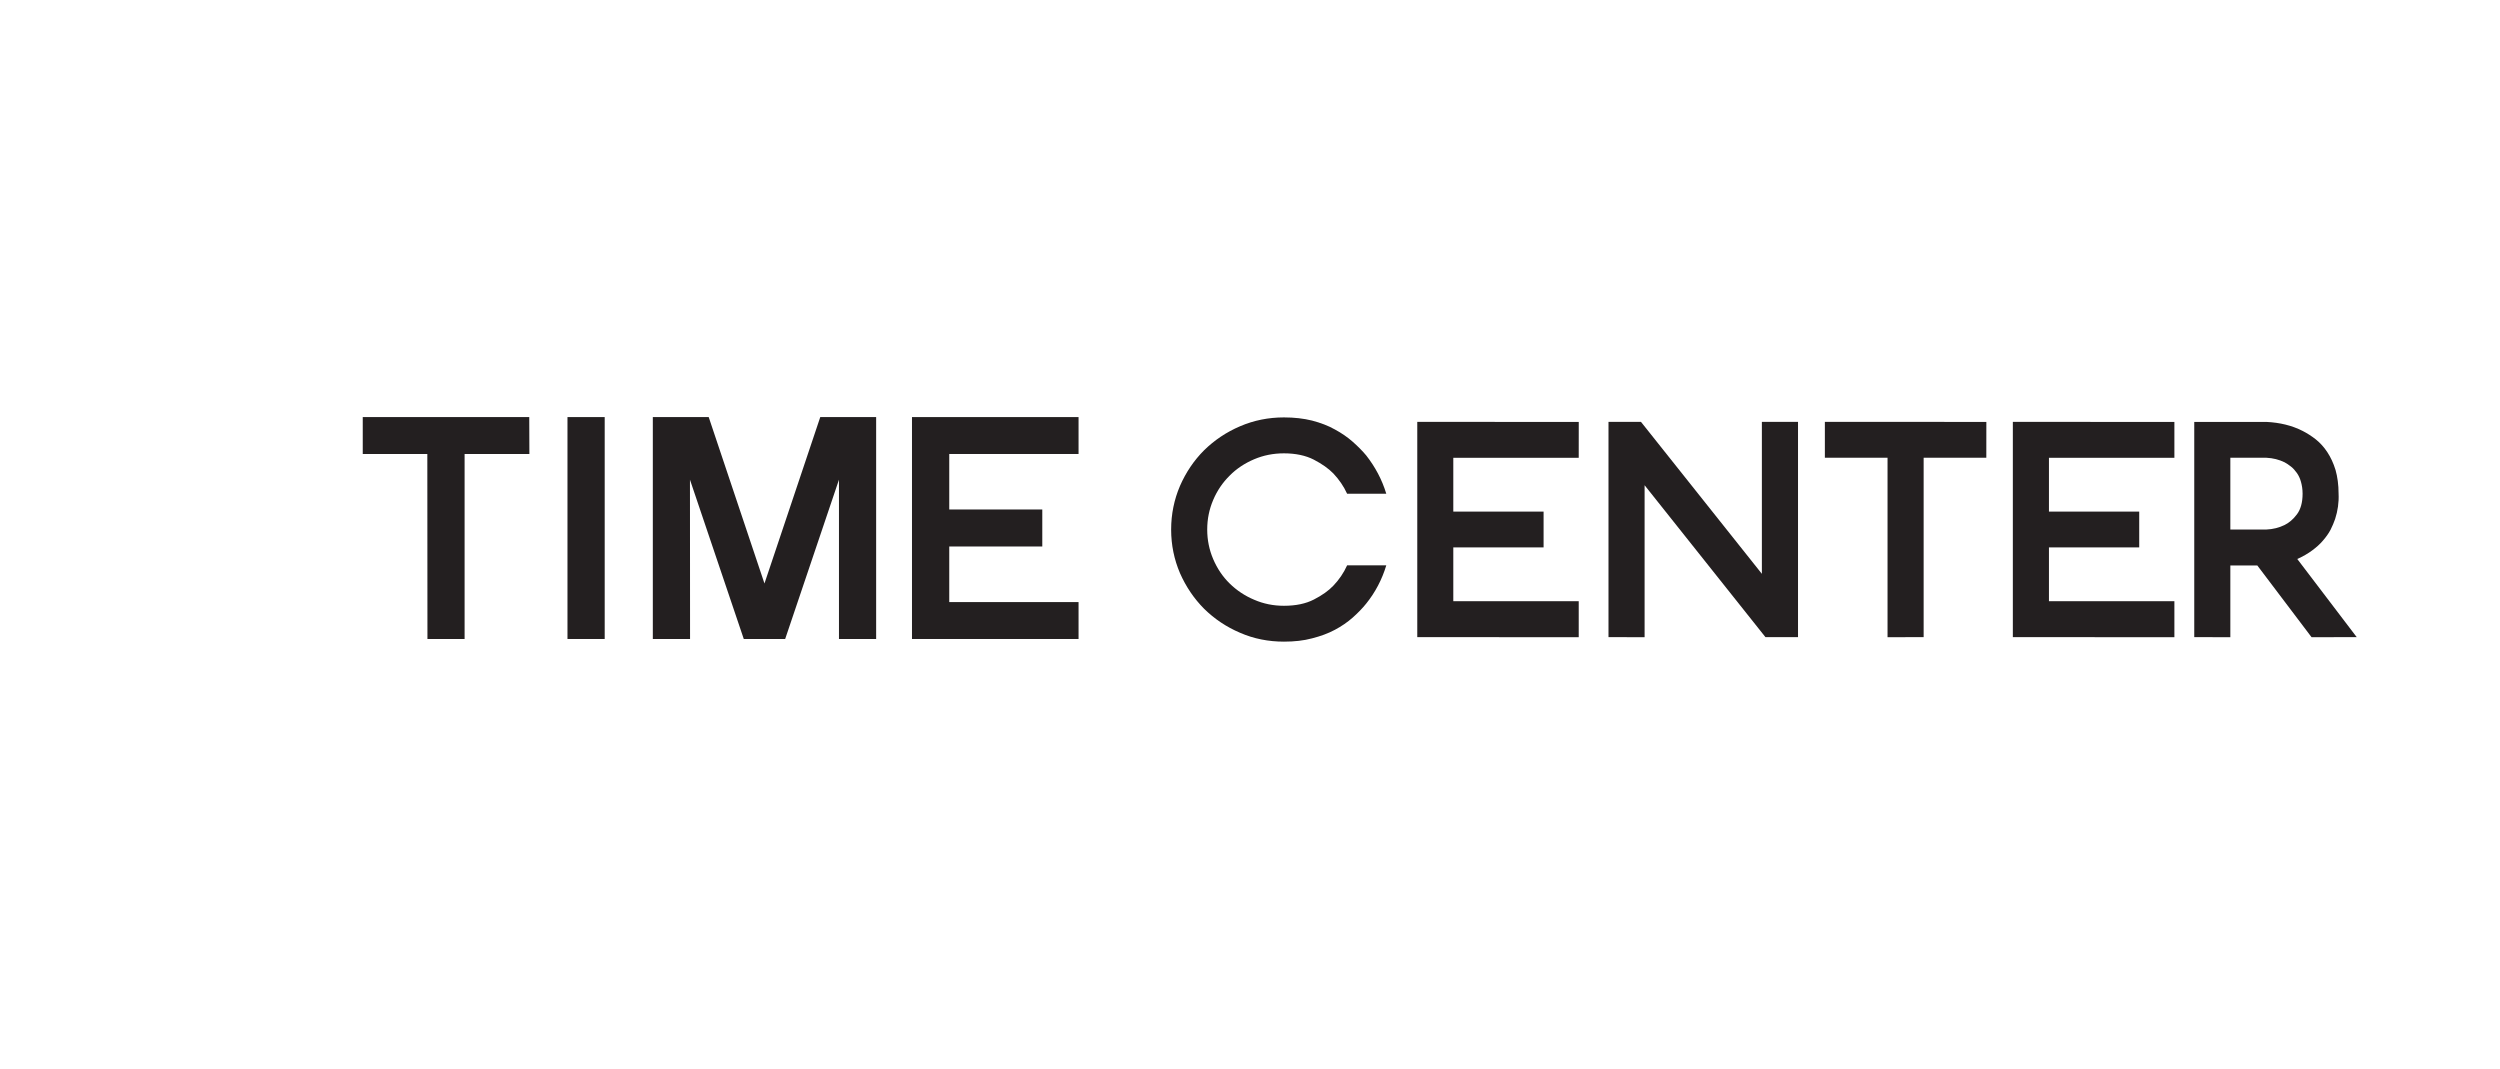
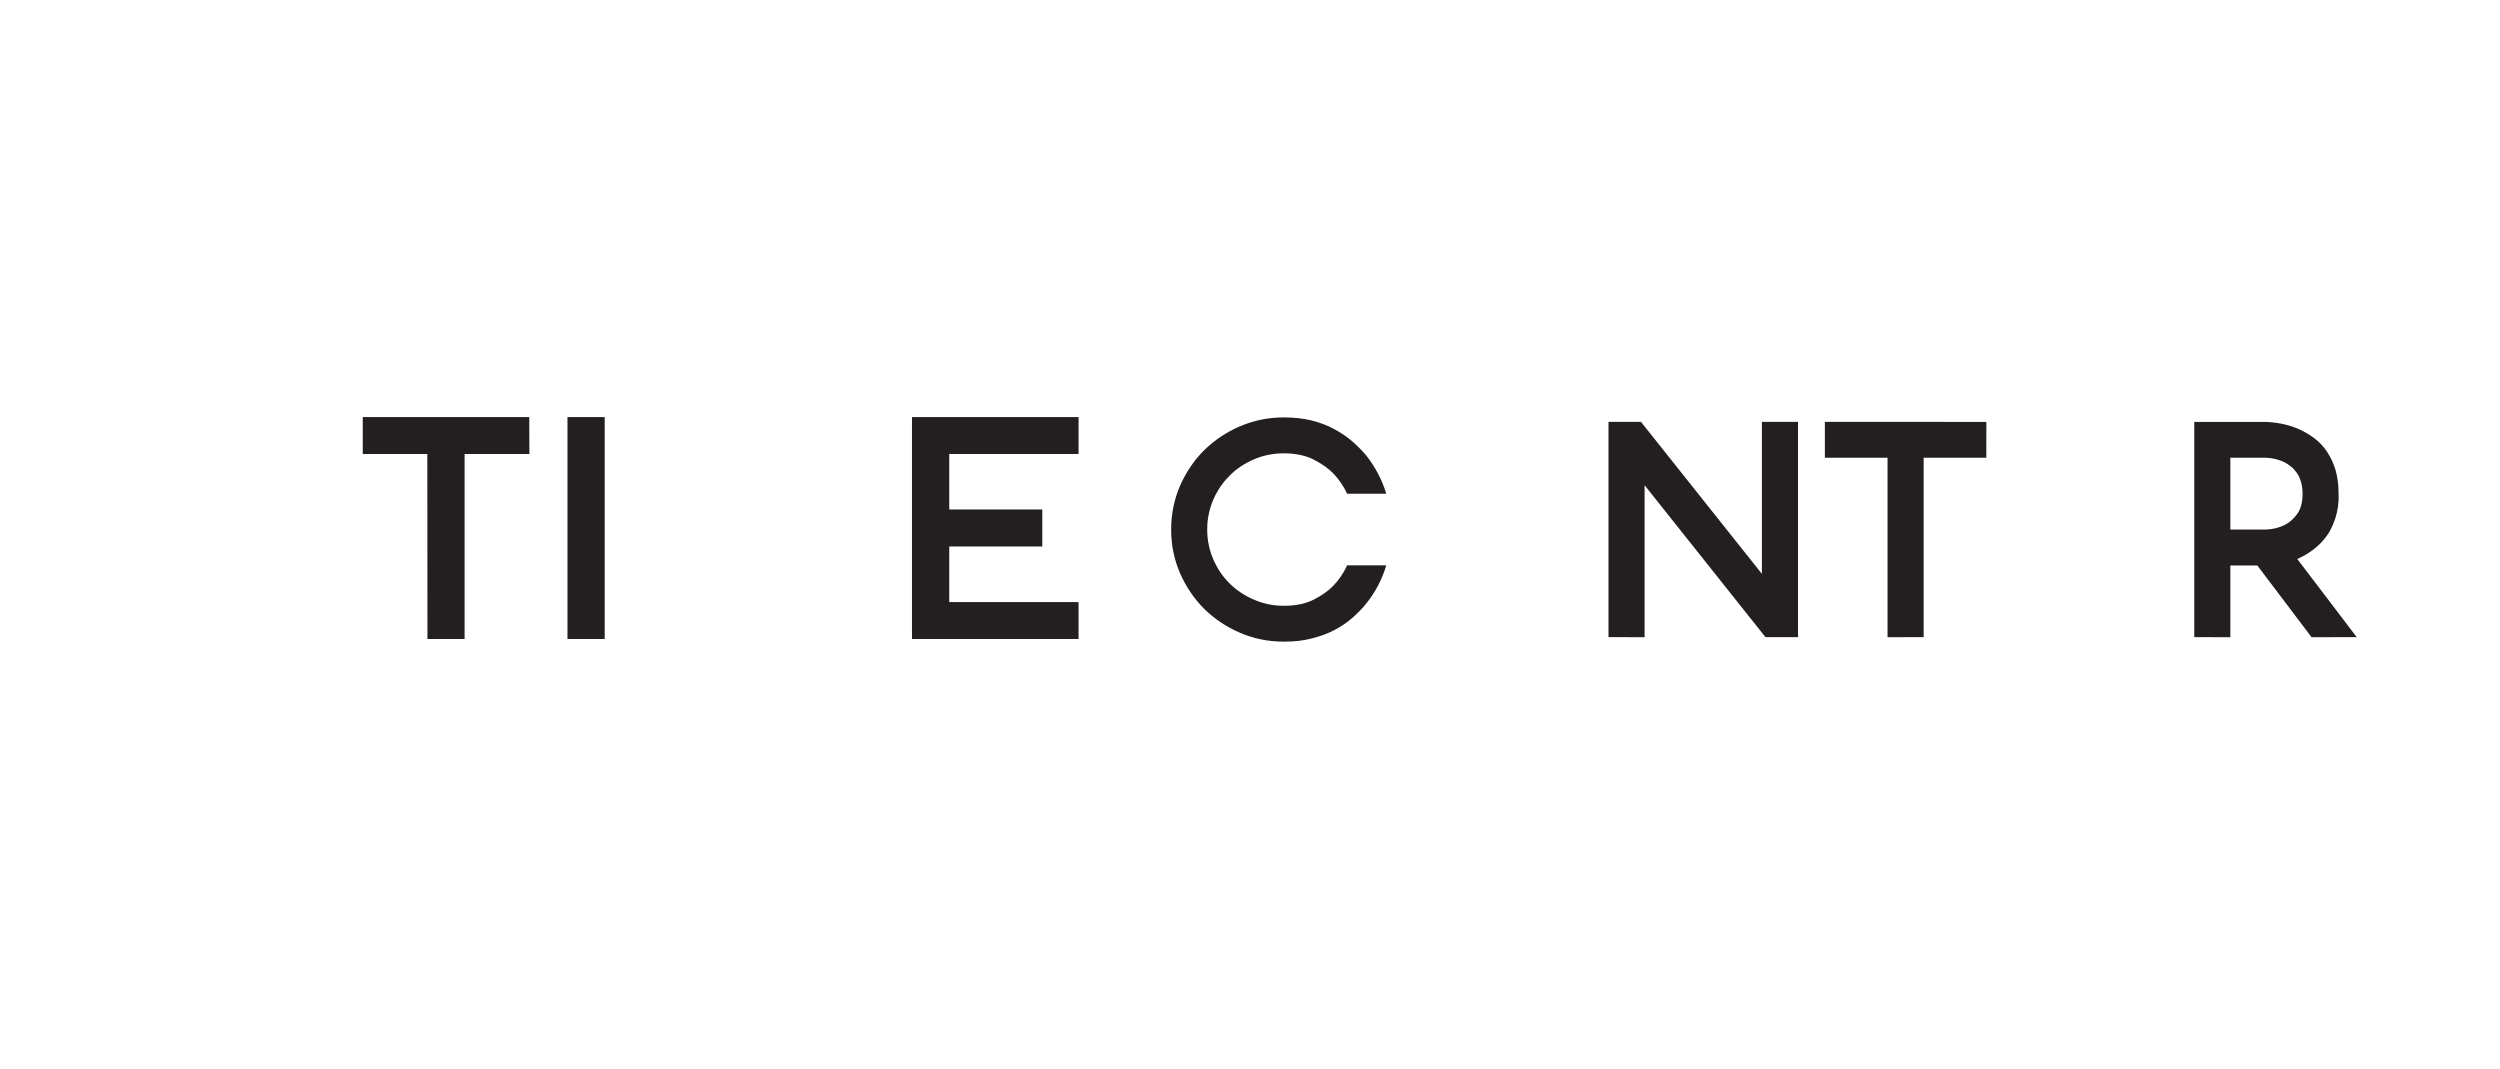
<svg xmlns="http://www.w3.org/2000/svg" xmlns:xlink="http://www.w3.org/1999/xlink" width="131" height="56" viewBox="0 0 131 56" version="1.1">
  <title>Group Copy</title>
  <desc>Created using Figma</desc>
  <g id="Canvas" transform="translate(751 -214)">
    <g id="Group Copy">
      <g id="Page 1">
        <g id="Fill 1">
          <use xlink:href="#path0_fill" transform="translate(-731.992 235.855)" fill="#231F20" />
        </g>
        <g id="Fill 2">
          <use xlink:href="#path1_fill" transform="translate(-721.264 235.855)" fill="#231F20" />
        </g>
        <g id="Fill 3">
          <use xlink:href="#path2_fill" transform="translate(-716.792 235.855)" fill="#231F20" />
        </g>
        <g id="Fill 4">
          <use xlink:href="#path3_fill" transform="translate(-703.212 235.855)" fill="#231F20" />
        </g>
        <g id="Group 24">
          <g id="Fill 5">
            <use xlink:href="#path4_fill" transform="translate(-689.632 235.872)" fill="#231F20" />
          </g>
          <g id="Fill 7">
            <use xlink:href="#path5_fill" transform="translate(-676.735 236.107)" fill="#231F20" />
          </g>
          <g id="Fill 9">
            <use xlink:href="#path6_fill" transform="translate(-666.715 236.107)" fill="#231F20" />
          </g>
          <g id="Fill 11">
            <use xlink:href="#path7_fill" transform="translate(-655.377 236.106)" fill="#231F20" />
          </g>
          <g id="Fill 13">
            <use xlink:href="#path8_fill" transform="translate(-645.527 236.107)" fill="#231F20" />
          </g>
          <g id="Fill 15">
            <use xlink:href="#path9_fill" transform="translate(-636.021 236.108)" fill="#231F20" />
          </g>
          <mask id="mask0_outline" mask-type="alpha">
            <g id="Clip 18">
              <use xlink:href="#path10_fill" transform="translate(-751 214.717)" fill="#FFFFFF" />
            </g>
          </mask>
          <g id="Fill 17" mask="url(#mask0_outline)">
            <use xlink:href="#path11_fill" transform="translate(-692.217 234.26)" fill="#231F20" />
          </g>
          <g id="Fill 19" mask="url(#mask0_outline)">
            <use xlink:href="#path12_fill" transform="translate(-634.212 214.717)" fill="#231F20" />
          </g>
          <g id="Fill 20" mask="url(#mask0_outline)">
            <use xlink:href="#path13_fill" transform="translate(-634.025 255.659)" fill="#231F20" />
          </g>
          <g id="Fill 21" mask="url(#mask0_outline)">
            <use xlink:href="#path14_fill" transform="translate(-745.137 255.659)" fill="#231F20" />
          </g>
          <g id="Fill 22" mask="url(#mask0_outline)">
            <use xlink:href="#path15_fill" transform="translate(-745.388 214.717)" fill="#231F20" />
          </g>
          <g id="Fill 23" mask="url(#mask0_outline)">
            <use xlink:href="#path16_fill" transform="translate(-751 235.461)" fill="#ED3531" />
          </g>
        </g>
      </g>
    </g>
  </g>
  <defs>
    <path id="path0_fill" fill-rule="evenodd" d="M 3.384 1.934L 0 1.934L 0 0L 8.725 0L 8.732 1.934L 5.337 1.933L 5.337 11.628L 3.39 11.628L 3.384 1.934Z" />
    <path id="path1_fill" fill-rule="evenodd" d="M 0 11.628L 1.95 11.628L 1.95 0L 0 0L 0 11.628Z" />
-     <path id="path2_fill" fill-rule="evenodd" d="M 0 0L 2.928 0L 5.85 8.72L 8.774 0L 11.702 0L 11.702 11.628L 9.754 11.628L 9.754 3.281L 6.935 11.628L 4.766 11.628L 1.946 3.281L 1.951 11.628L 0 11.628L 0 0Z" />
    <path id="path3_fill" fill-rule="evenodd" d="M 0 0L 8.728 0L 8.728 1.934L 1.953 1.934L 1.953 4.842L 6.828 4.842L 6.828 6.781L 1.953 6.781L 1.953 9.694L 8.728 9.694L 8.728 11.628L 0 11.628L 0 0Z" />
    <path id="path4_fill" fill-rule="evenodd" d="M 11.273 7.753C 11.047 8.503 10.692 9.171 10.223 9.754C 10.022 10.006 9.782 10.25 9.511 10.492C 9.244 10.727 8.93 10.945 8.58 11.13C 8.226 11.32 7.831 11.464 7.383 11.578C 6.944 11.696 6.457 11.75 5.911 11.75C 5.099 11.75 4.33 11.599 3.61 11.285C 2.894 10.98 2.268 10.559 1.726 10.026C 1.2 9.497 0.777 8.873 0.463 8.161C 0.158 7.446 0 6.687 0 5.876C 0 5.069 0.158 4.303 0.463 3.59C 0.774 2.878 1.196 2.254 1.726 1.723C 2.268 1.192 2.894 0.771 3.61 0.465C 4.33 0.155 5.099 0 5.911 0C 6.457 0 6.944 0.057 7.383 0.166C 7.831 0.284 8.226 0.432 8.58 0.632C 8.93 0.821 9.238 1.033 9.511 1.273C 9.782 1.512 10.022 1.754 10.223 1.995C 10.692 2.595 11.047 3.254 11.273 4L 9.221 4C 9.039 3.601 8.796 3.253 8.502 2.94C 8.245 2.676 7.905 2.437 7.474 2.213C 7.05 1.995 6.521 1.883 5.911 1.883C 5.358 1.883 4.837 1.985 4.349 2.193C 3.854 2.404 3.428 2.684 3.066 3.051C 2.698 3.415 2.413 3.834 2.205 4.321C 1.997 4.81 1.89 5.323 1.89 5.876C 1.89 6.424 1.997 6.944 2.205 7.43C 2.413 7.914 2.698 8.344 3.066 8.703C 3.428 9.059 3.861 9.35 4.349 9.554C 4.837 9.767 5.358 9.871 5.911 9.871C 6.533 9.871 7.054 9.762 7.48 9.543C 7.905 9.325 8.251 9.082 8.502 8.815C 8.796 8.509 9.039 8.155 9.221 7.753L 11.273 7.753Z" />
-     <path id="path5_fill" fill-rule="evenodd" d="M 0 0L 8.462 0.001L 8.46 1.881L 1.888 1.881L 1.888 4.701L 6.619 4.701L 6.619 6.578L 1.888 6.578L 1.888 9.395L 8.46 9.395L 8.46 11.283L 0 11.278L 0 0Z" />
    <path id="path6_fill" fill-rule="evenodd" d="M 0 0L 1.703 0L 8.037 7.962L 8.037 0L 9.931 0L 9.931 11.278L 8.224 11.278L 1.892 3.319L 1.892 11.283L 0 11.278L 0 0Z" />
    <path id="path7_fill" fill-rule="evenodd" d="M 3.284 1.881L 0 1.881L 0 0L 8.462 0.002L 8.46 1.881L 5.176 1.881L 5.176 11.279L 3.284 11.284L 3.284 1.881Z" />
-     <path id="path8_fill" fill-rule="evenodd" d="M 0 0L 8.465 0.001L 8.465 1.881L 1.892 1.881L 1.892 4.701L 6.622 4.701L 6.622 6.578L 1.892 6.578L 1.892 9.395L 8.465 9.395L 8.465 11.283L 0 11.278L 0 0Z" />
    <path id="path9_fill" fill-rule="evenodd" d="M 0 0L 3.779 0C 4.486 0.034 5.116 0.187 5.677 0.472C 5.911 0.59 6.141 0.738 6.369 0.916C 6.596 1.098 6.799 1.32 6.971 1.583C 7.148 1.85 7.293 2.16 7.404 2.522C 7.503 2.874 7.563 3.286 7.563 3.763C 7.585 4.218 7.518 4.665 7.382 5.086C 7.317 5.275 7.238 5.458 7.142 5.652C 7.04 5.847 6.904 6.033 6.748 6.214C 6.595 6.397 6.402 6.57 6.179 6.734C 5.957 6.901 5.697 7.049 5.398 7.183L 8.512 11.277L 6.147 11.282L 3.304 7.522L 1.891 7.522L 1.891 11.282L 0 11.277L 0 0ZM 1.891 5.639L 3.779 5.639C 4.131 5.625 4.444 5.542 4.73 5.404C 4.962 5.291 5.184 5.105 5.377 4.847C 5.572 4.59 5.677 4.229 5.677 3.763C 5.677 3.524 5.641 3.317 5.592 3.14C 5.543 2.961 5.468 2.803 5.377 2.676C 5.286 2.545 5.184 2.433 5.07 2.342C 4.955 2.251 4.837 2.171 4.73 2.115C 4.444 1.976 4.131 1.896 3.779 1.878L 1.891 1.878L 1.891 5.639Z" />
-     <path id="path10_fill" fill-rule="evenodd" d="M 0 54.602L 130.726 54.602L 130.726 0L 0 0L 0 54.602Z" />
    <path id="path11_fill" fill-rule="evenodd" d="M 0 14.516L 0.663 14.516L 0.663 0L 0 0L 0 14.516Z" />
    <path id="path12_fill" fill-rule="evenodd" d="M 0 0L 0 3.1L 10.629 3.1L 10.629 13.656L 13.755 13.656L 13.755 0L 0 0Z" />
    <path id="path13_fill" fill-rule="evenodd" d="M 0 13.66L 0 10.558L 10.624 10.558L 10.624 0L 13.752 0L 13.752 13.66L 0 13.66Z" />
-     <path id="path14_fill" fill-rule="evenodd" d="M 13.752 13.66L 13.752 10.558L 3.123 10.558L 3.123 0L 0 0L 0 13.66L 13.752 13.66Z" />
    <path id="path15_fill" fill-rule="evenodd" d="M 13.75 0L 13.75 3.1L 3.125 3.1L 3.125 13.656L 0 13.656L 0 0L 13.75 0Z" />
    <path id="path16_fill" fill-rule="evenodd" d="M 9.118 5.499L 9.118 0L 5.536 0L 5.536 5.499L 0 5.499L 0 9.06L 5.536 9.06L 5.536 14.555L 9.118 14.555L 9.118 9.06L 14.649 9.06L 14.649 5.499L 9.118 5.499Z" />
  </defs>
</svg>